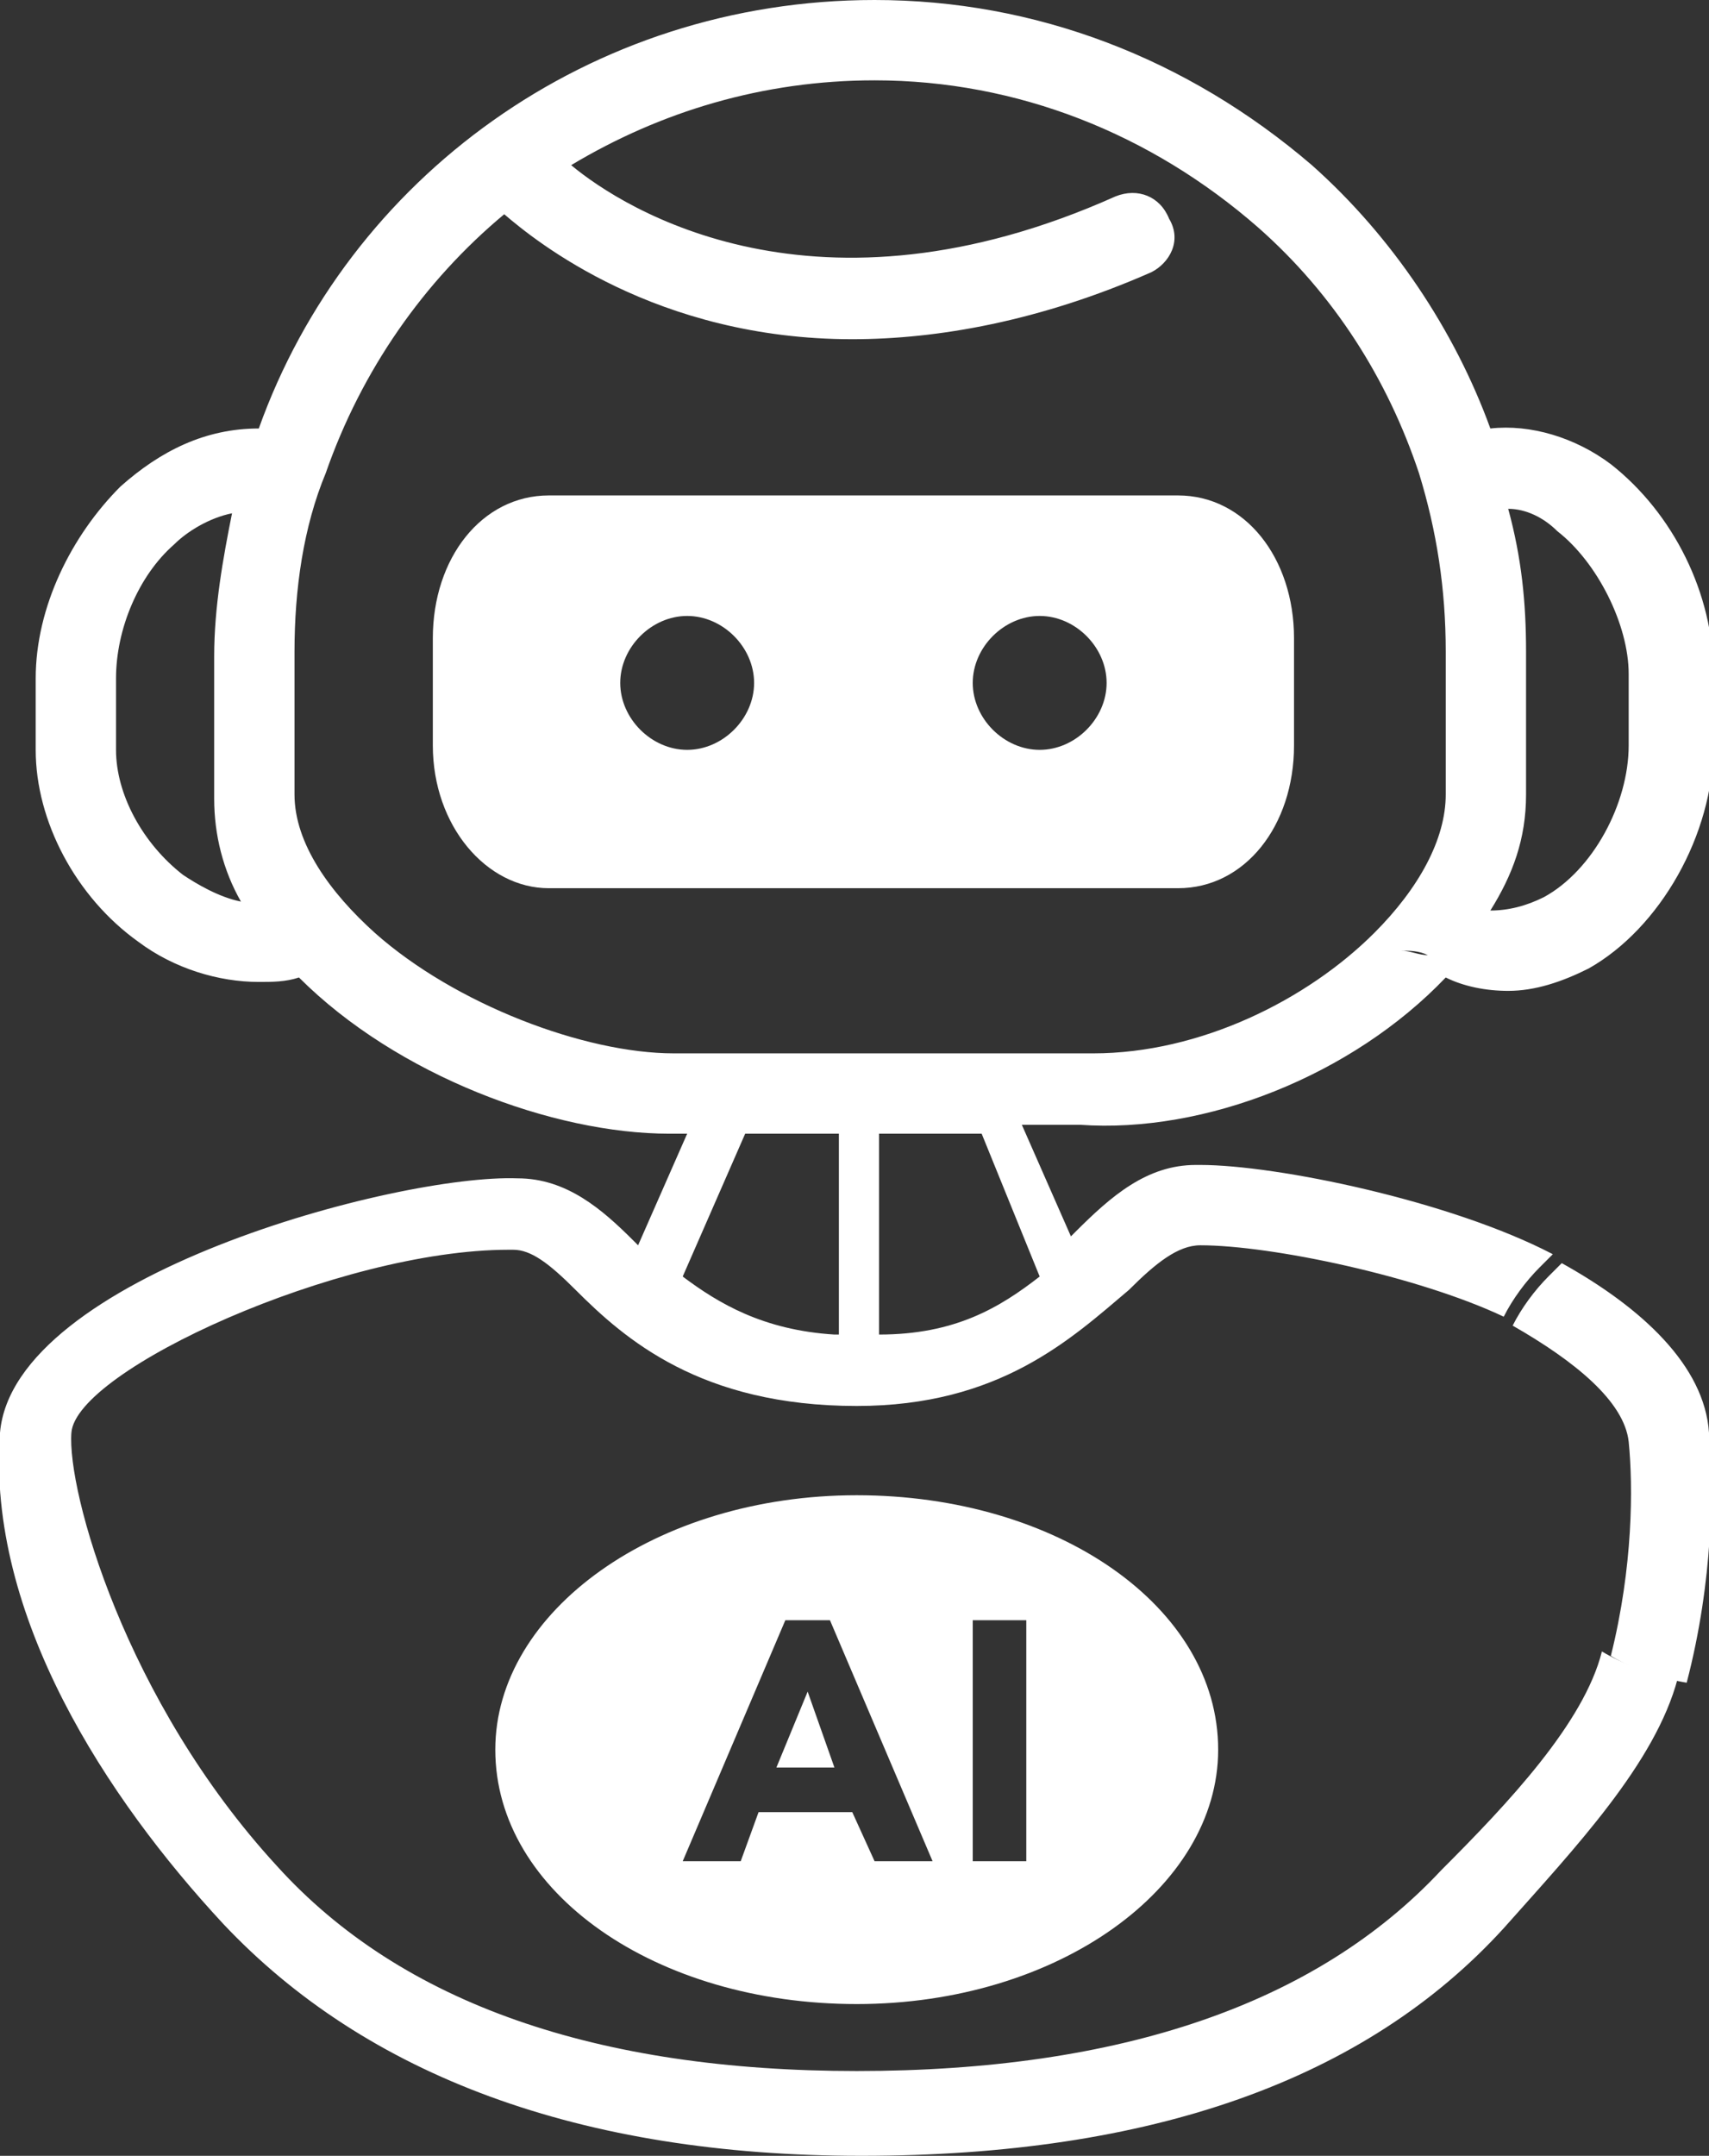
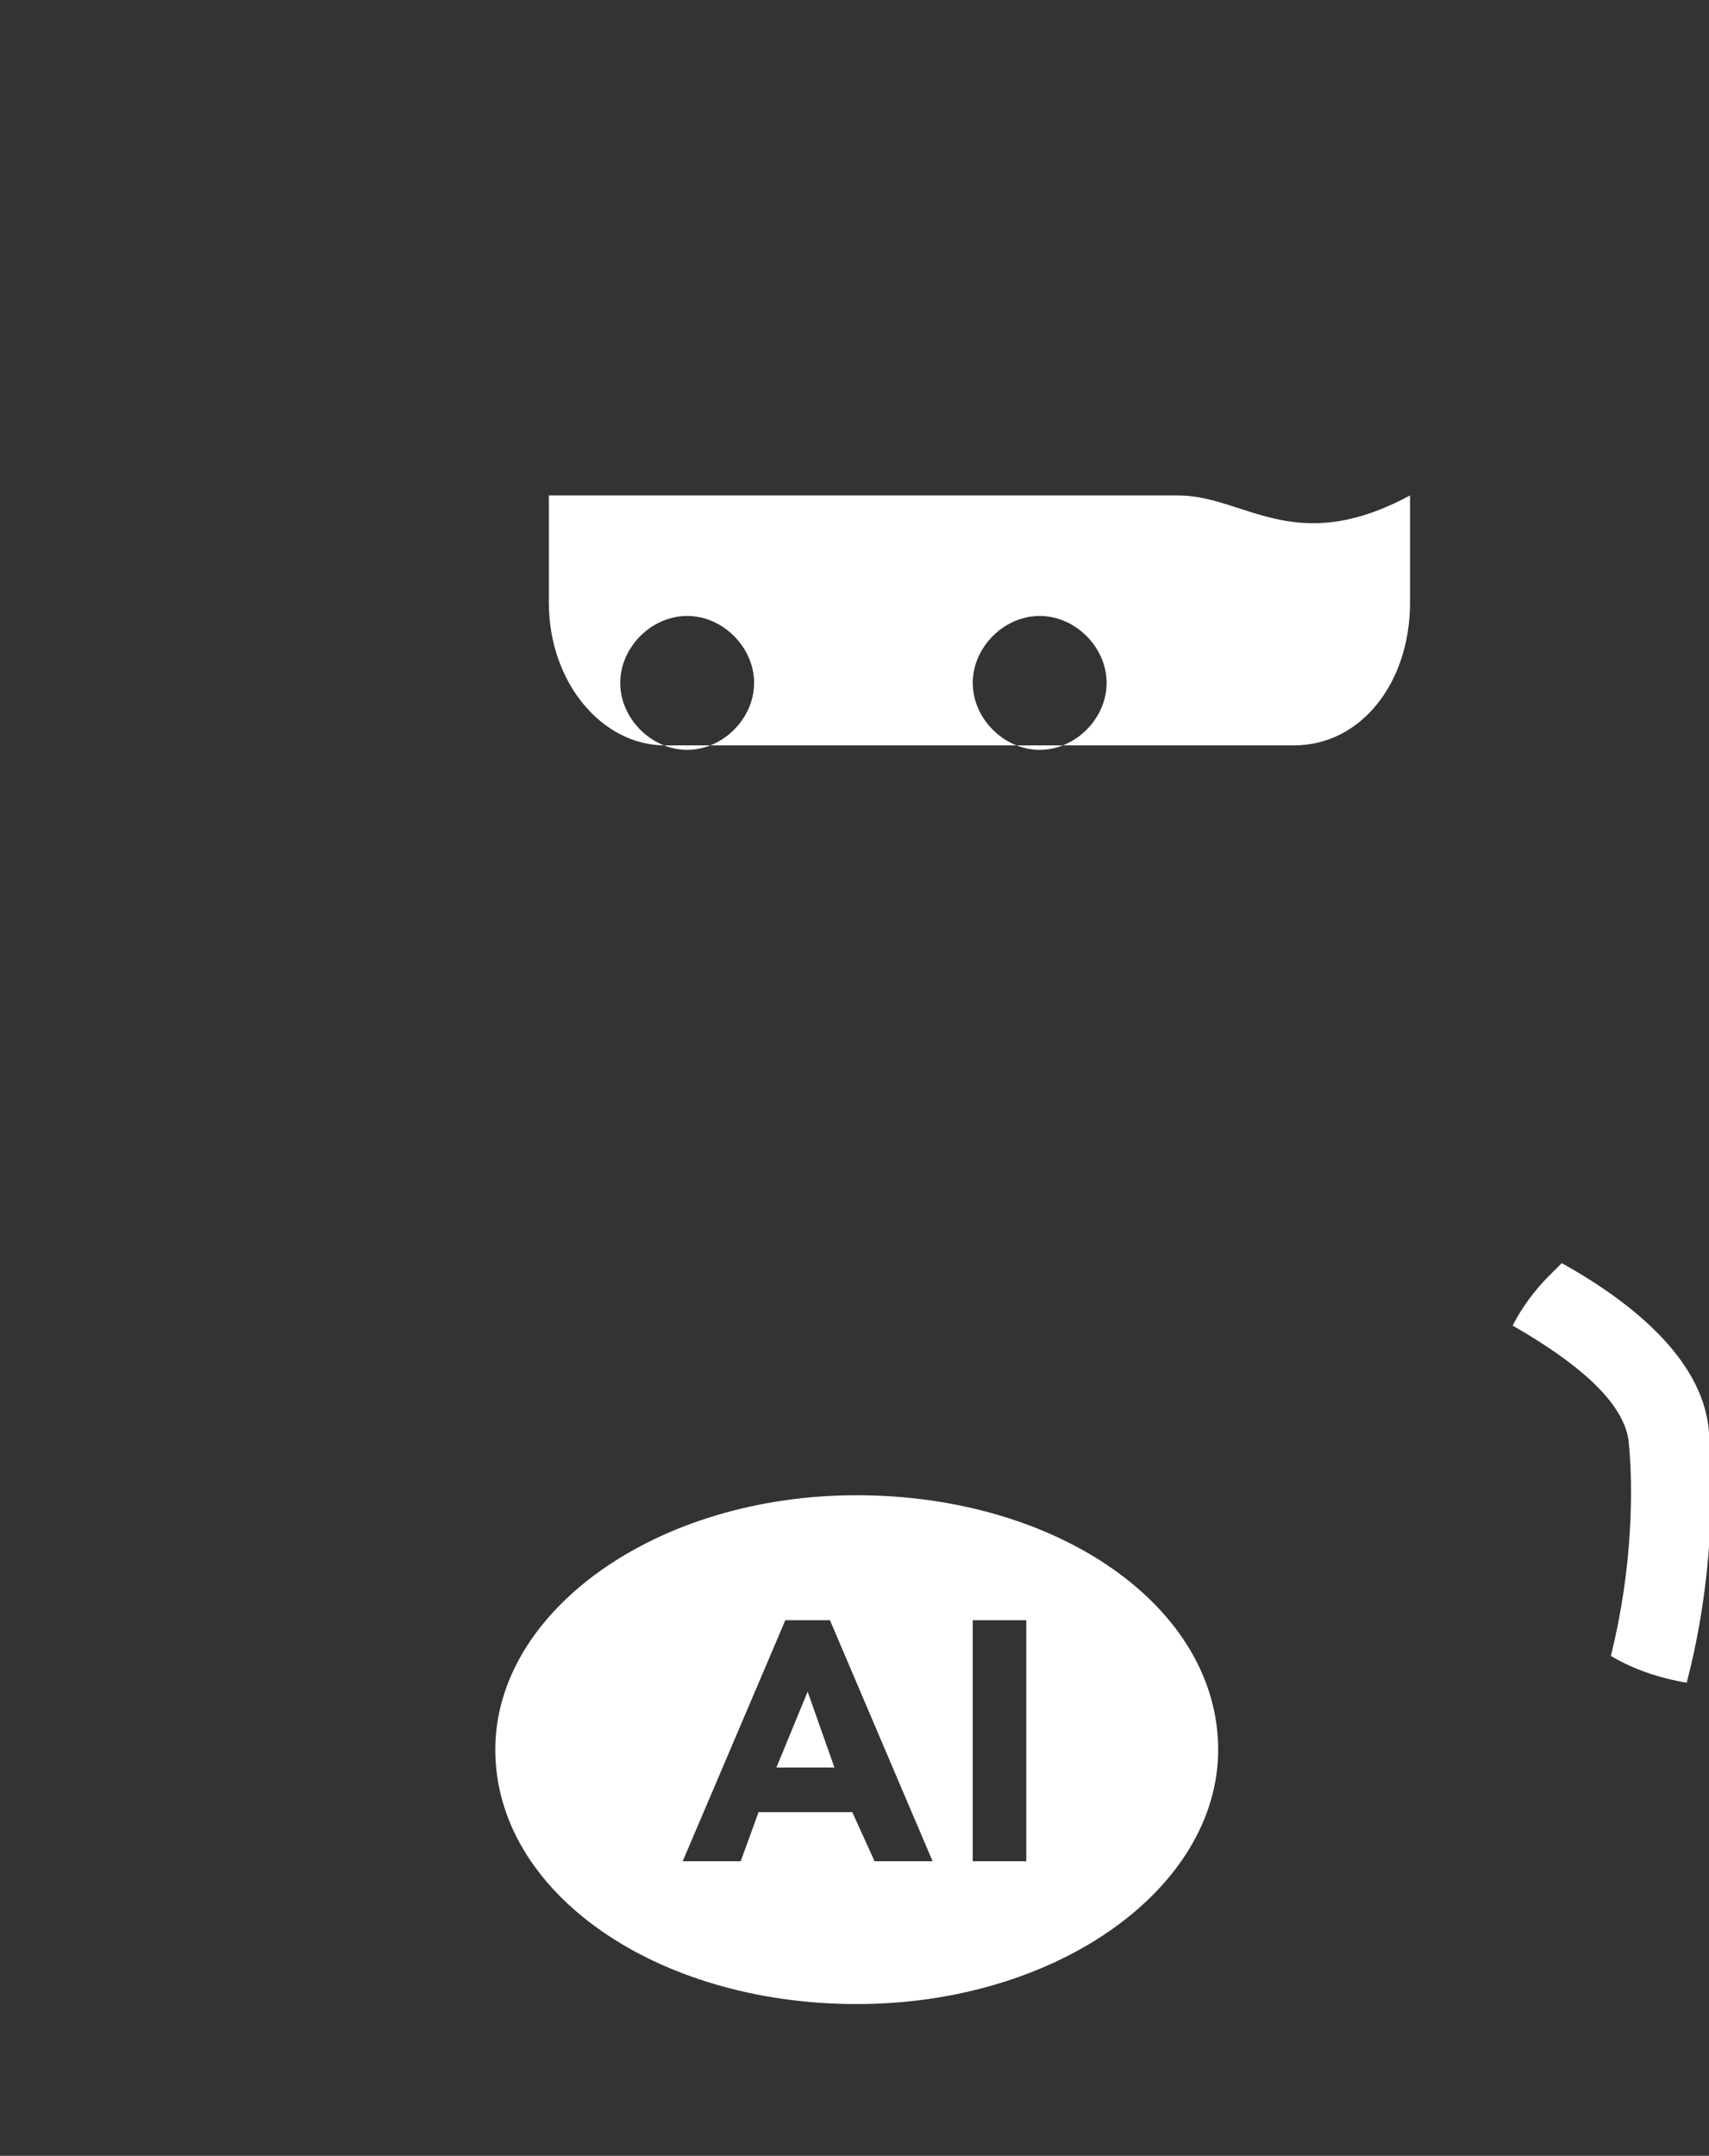
<svg xmlns="http://www.w3.org/2000/svg" version="1.1" id="Layer_1" x="0px" y="0px" width="38.3px" height="48.3px" viewBox="0 0 38.3 48.3" enable-background="new 0 0 38.3 48.3" xml:space="preserve">
  <rect x="0" y="0" width="38.3" height="48.3" fill="#333333" stroke="none" />
  <g>
-     <path fill="#FFFFFF" d="M27,28.2L27,28.2L27,28.2z" />
-     <path fill="#FFFFFF" d="M26.4,11.1H12.3c-1.5,0-2.6,1.4-2.6,3.2v2.4c0,1.8,1.2,3.2,2.6,3.2h14.1c1.5,0,2.6-1.4,2.6-3.2v-2.4   C29,12.5,27.9,11.1,26.4,11.1 M15.4,16.8c-0.8,0-1.5-0.7-1.5-1.5c0-0.8,0.7-1.5,1.5-1.5c0.8,0,1.5,0.7,1.5,1.5   C16.9,16.1,16.2,16.8,15.4,16.8 M23.3,16.8c-0.8,0-1.5-0.7-1.5-1.5c0-0.8,0.7-1.5,1.5-1.5c0.8,0,1.5,0.7,1.5,1.5   C24.8,16.1,24.1,16.8,23.3,16.8" />
+     <path fill="#FFFFFF" d="M26.4,11.1H12.3v2.4c0,1.8,1.2,3.2,2.6,3.2h14.1c1.5,0,2.6-1.4,2.6-3.2v-2.4   C29,12.5,27.9,11.1,26.4,11.1 M15.4,16.8c-0.8,0-1.5-0.7-1.5-1.5c0-0.8,0.7-1.5,1.5-1.5c0.8,0,1.5,0.7,1.5,1.5   C16.9,16.1,16.2,16.8,15.4,16.8 M23.3,16.8c-0.8,0-1.5-0.7-1.5-1.5c0-0.8,0.7-1.5,1.5-1.5c0.8,0,1.5,0.7,1.5,1.5   C24.8,16.1,24.1,16.8,23.3,16.8" />
    <polygon fill="#FFFFFF" points="17.4,39.6 18.7,39.6 18.1,37.9  " />
    <path fill="#FFFFFF" d="M19.2,33.5c-4.5,0-8.1,2.6-8.1,5.7c0,3.2,3.6,5.7,8.1,5.7c4.5,0,8.1-2.6,8.1-5.7   C27.3,36,23.7,33.5,19.2,33.5 M19.6,41.7l-0.5-1.1H17l-0.4,1.1h-1.3l2.3-5.4h1l2.3,5.4H19.6z M23,41.7h-1.2v-5.4H23V41.7z" />
    <path fill="#FFFFFF" d="M36.5,32.3c0.1,1,0.1,2.8-0.4,4.8c0.5,0.3,1.1,0.5,1.7,0.6c0.6-2.3,0.6-4.4,0.5-5.6   c-0.1-1.5-1.5-2.8-3.3-3.8c-0.1,0.1-0.2,0.2-0.3,0.3c-0.3,0.3-0.6,0.7-0.8,1.1C35.3,30.5,36.4,31.4,36.5,32.3" />
-     <path fill="#FFFFFF" d="M32.4,21.9c0.4,0.2,0.9,0.3,1.4,0.3c0.6,0,1.2-0.2,1.8-0.5c1.6-0.9,2.8-3,2.8-5v-1.6c0-1.8-0.9-3.6-2.3-4.7   c-0.8-0.6-1.8-0.9-2.7-0.8c-0.8-2.2-2.2-4.3-4-5.9C26.6,1.3,23.2,0,19.6,0C13.2,0,7.8,4,5.8,9.6c-1.2,0-2.2,0.5-3.1,1.3   c-1.1,1.1-1.9,2.7-1.9,4.3v1.6c0,1.6,0.9,3.3,2.3,4.3C3.9,21.7,4.9,22,5.8,22c0.3,0,0.6,0,0.9-0.1c2.2,2.2,5.7,3.5,8.3,3.5h0.4   l-1.1,2.5c0,0-0.1-0.1-0.1-0.1c-0.7-0.7-1.5-1.4-2.6-1.4C8.9,26.3,0.3,28.6,0,32.1c-0.3,4.1,2.4,8.2,5,11c3.2,3.4,8,5.2,14.3,5.2   c6.5,0,11.3-1.7,14.4-5.1c1.6-1.8,3.4-3.7,3.9-5.6c-0.6-0.1-1.2-0.3-1.7-0.6c-0.4,1.6-2.1,3.4-3.6,4.9c-2.8,3-7.2,4.5-13.1,4.5   c-5.8,0-10.2-1.5-13-4.6c-3.4-3.7-4.7-8.4-4.6-9.7c0.1-1.4,6-4.1,9.8-4.1c0,0,0.1,0,0.1,0c0.4,0,0.8,0.3,1.4,0.9   c1.1,1.1,2.8,2.6,6.3,2.6c3.2,0,4.8-1.5,6.1-2.6c0.6-0.6,1.1-1,1.6-1c1.6,0,4.9,0.7,6.8,1.6c0.2-0.4,0.5-0.8,0.8-1.1   c0.1-0.1,0.2-0.2,0.3-0.3c-2.3-1.2-6.2-2-7.9-2c0,0-0.1,0-0.1,0h0c-1.1,0-1.9,0.7-2.7,1.5c0,0,0,0-0.1,0.1l-1.1-2.5h1.3   C27,25.4,30.3,24.1,32.4,21.9 M34.2,17.8v-3.2c0-1.1-0.1-2.1-0.4-3.2c0.4,0,0.8,0.2,1.1,0.5c0.9,0.7,1.6,2.1,1.6,3.2v1.6   c0,1.3-0.8,2.8-1.9,3.4c-0.4,0.2-0.8,0.3-1.2,0.3C33.9,19.6,34.2,18.8,34.2,17.8 M4.1,19.6c-0.9-0.7-1.5-1.8-1.5-2.8v-1.6   c0-1.1,0.5-2.3,1.3-3c0.3-0.3,0.8-0.6,1.3-0.7c-0.2,1-0.4,2.1-0.4,3.2v3.2c0,0.8,0.2,1.6,0.6,2.3C4.9,20.1,4.4,19.8,4.1,19.6    M32,21.4c-0.2,0-0.4-0.1-0.6-0.1C31.6,21.3,31.8,21.3,32,21.4z M7.1,21.4L7.1,21.4L7.1,21.4L7.1,21.4 M18.7,29.9   c-1.6-0.1-2.6-0.7-3.4-1.3l1.4-3.2h2.1V29.9z M23.3,28.6c-0.9,0.7-1.9,1.3-3.6,1.3v-4.5H22L23.3,28.6z M15.1,23.6   c-2,0-4.9-1.1-6.7-2.7c-1-0.9-1.8-2-1.8-3.1v-3.2c0-1.4,0.2-2.8,0.7-4c0.8-2.3,2.2-4.3,4-5.8c0.7,0.6,3.4,2.8,7.8,2.8   c1.9,0,4.2-0.4,6.7-1.5c0.4-0.2,0.7-0.7,0.4-1.2C26,4.4,25.5,4.2,25,4.4c-6.7,3-11,0.3-12.2-0.7c2-1.2,4.3-1.9,6.8-1.9   c3.2,0,6.2,1.2,8.6,3.3c1.7,1.5,2.9,3.4,3.6,5.5c0.4,1.3,0.6,2.6,0.6,4v3.2c0,1-0.6,2.1-1.6,3.1c0.2,0.1,0.4,0.2,0.6,0.2   c-0.2-0.1-0.4-0.1-0.6-0.2c-1.5,1.5-3.9,2.7-6.3,2.7H15.1z" />
  </g>
</svg>